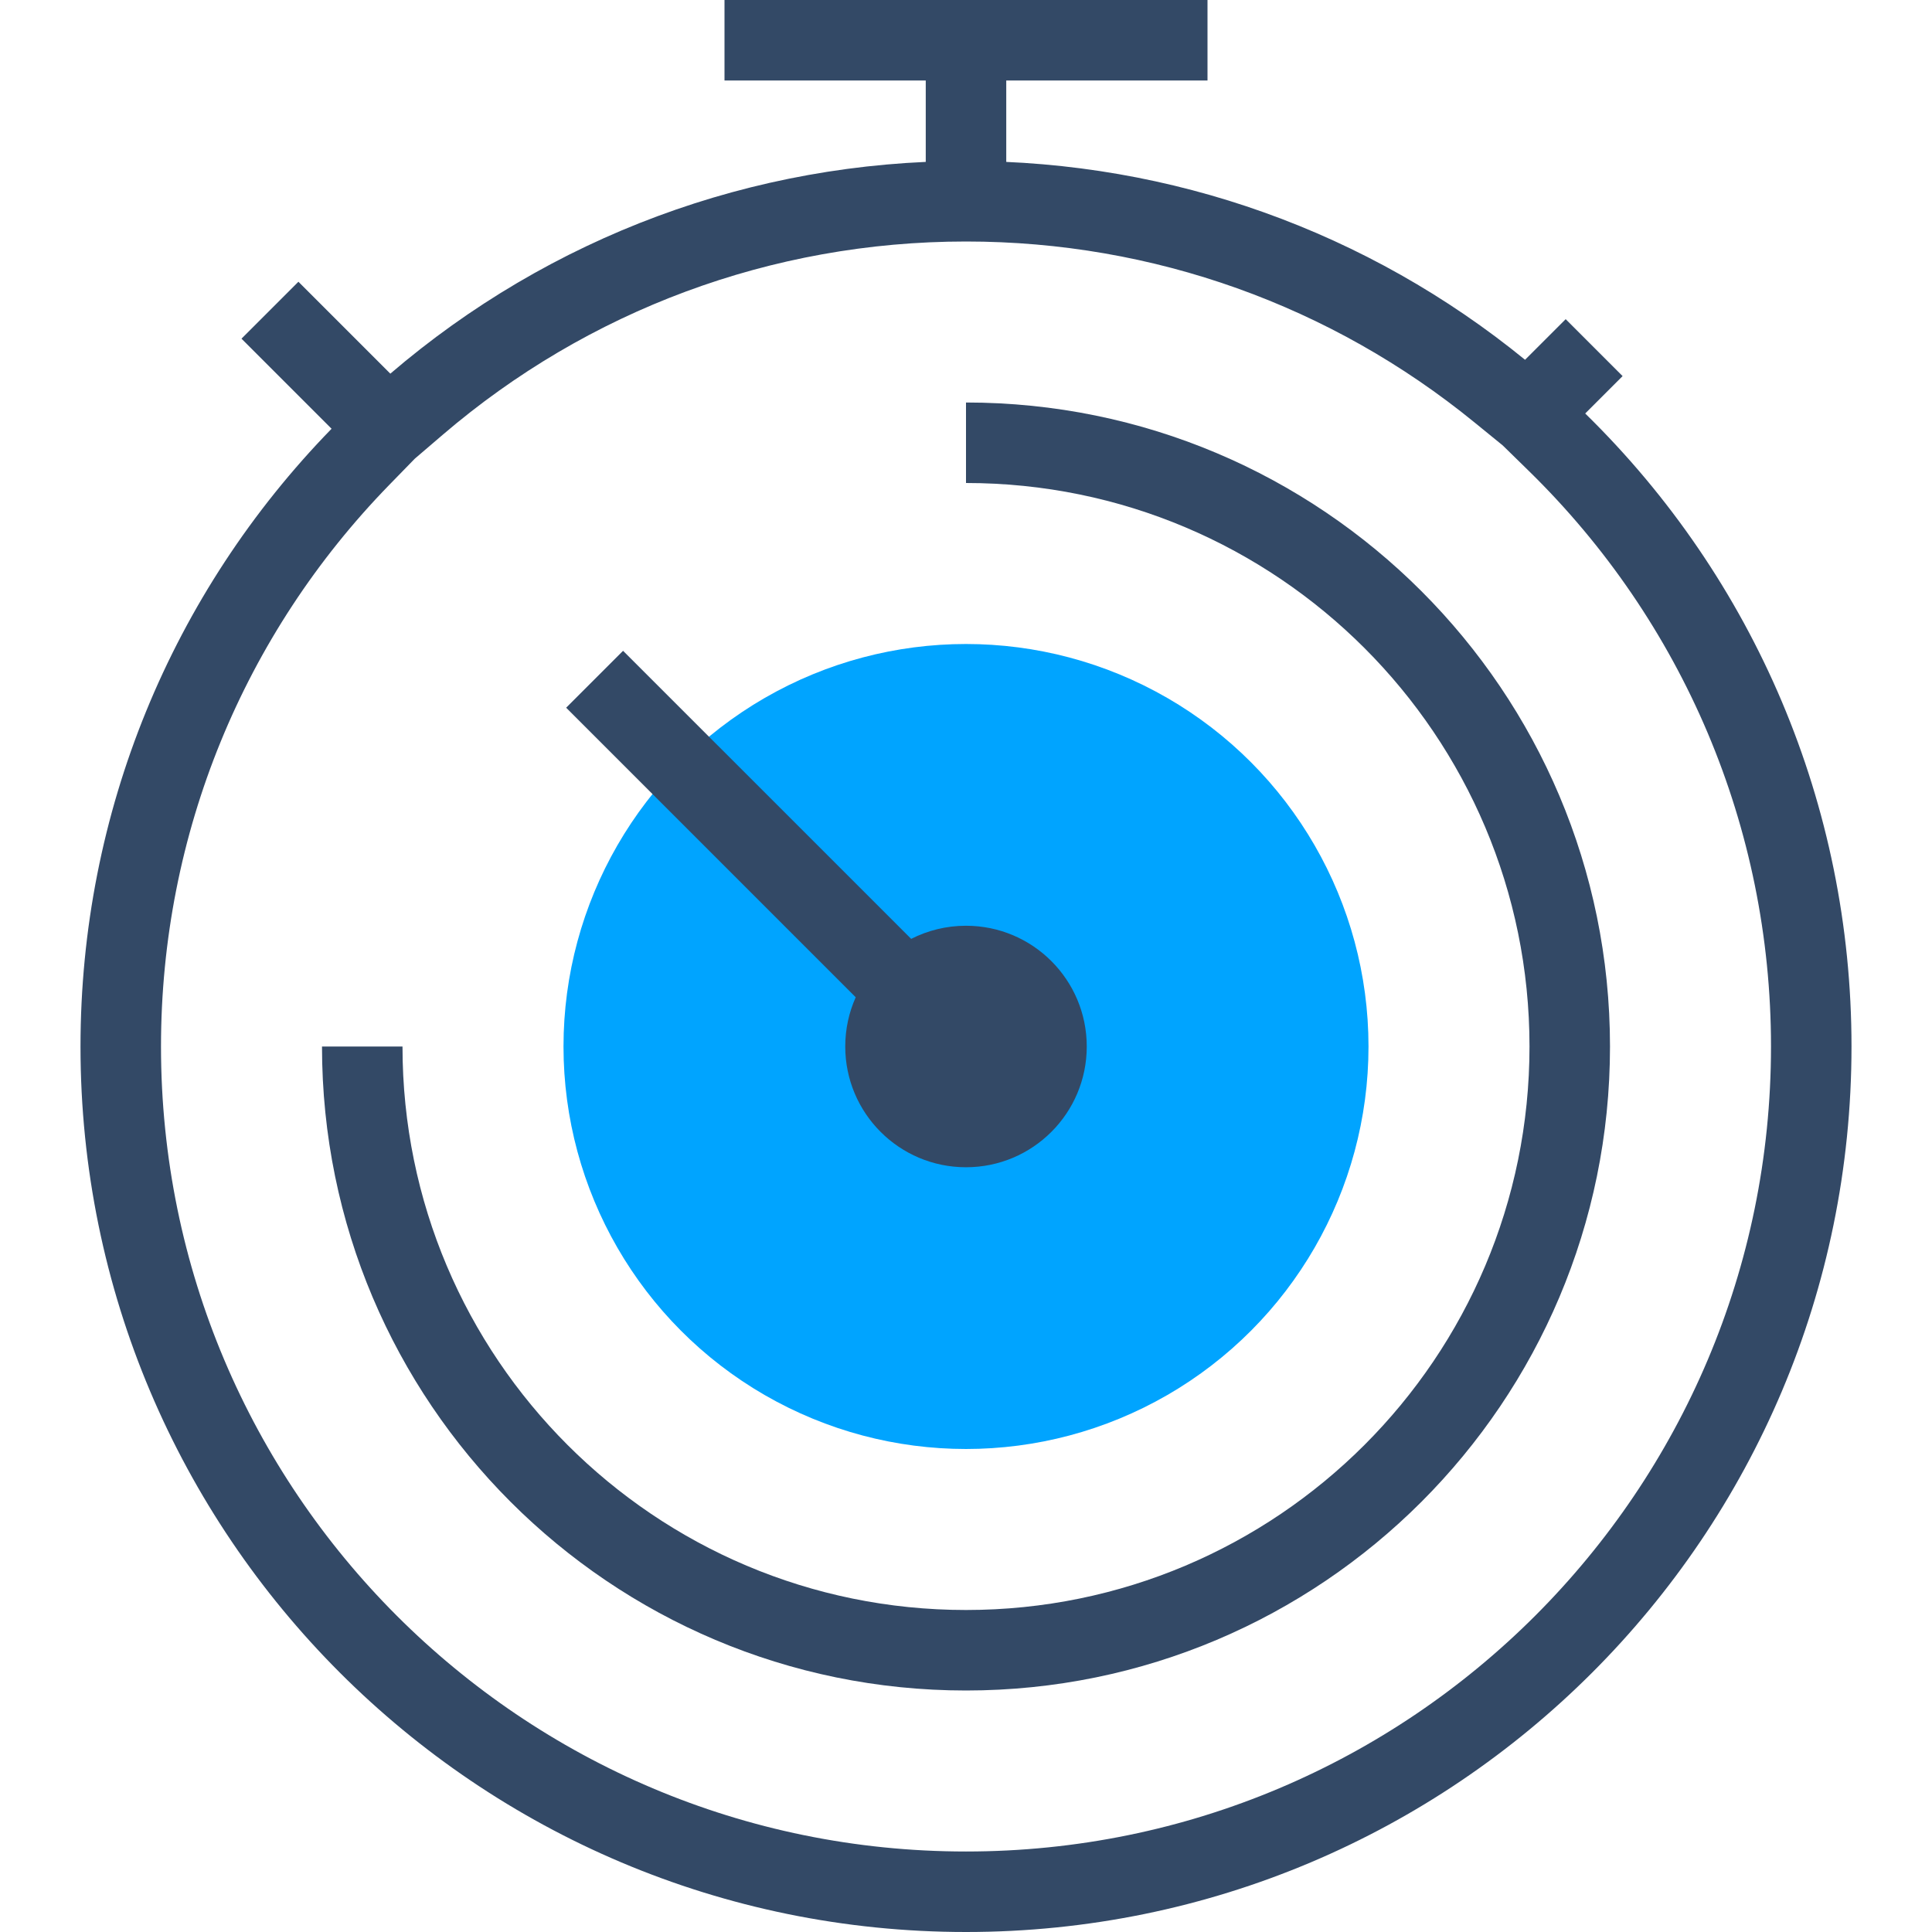
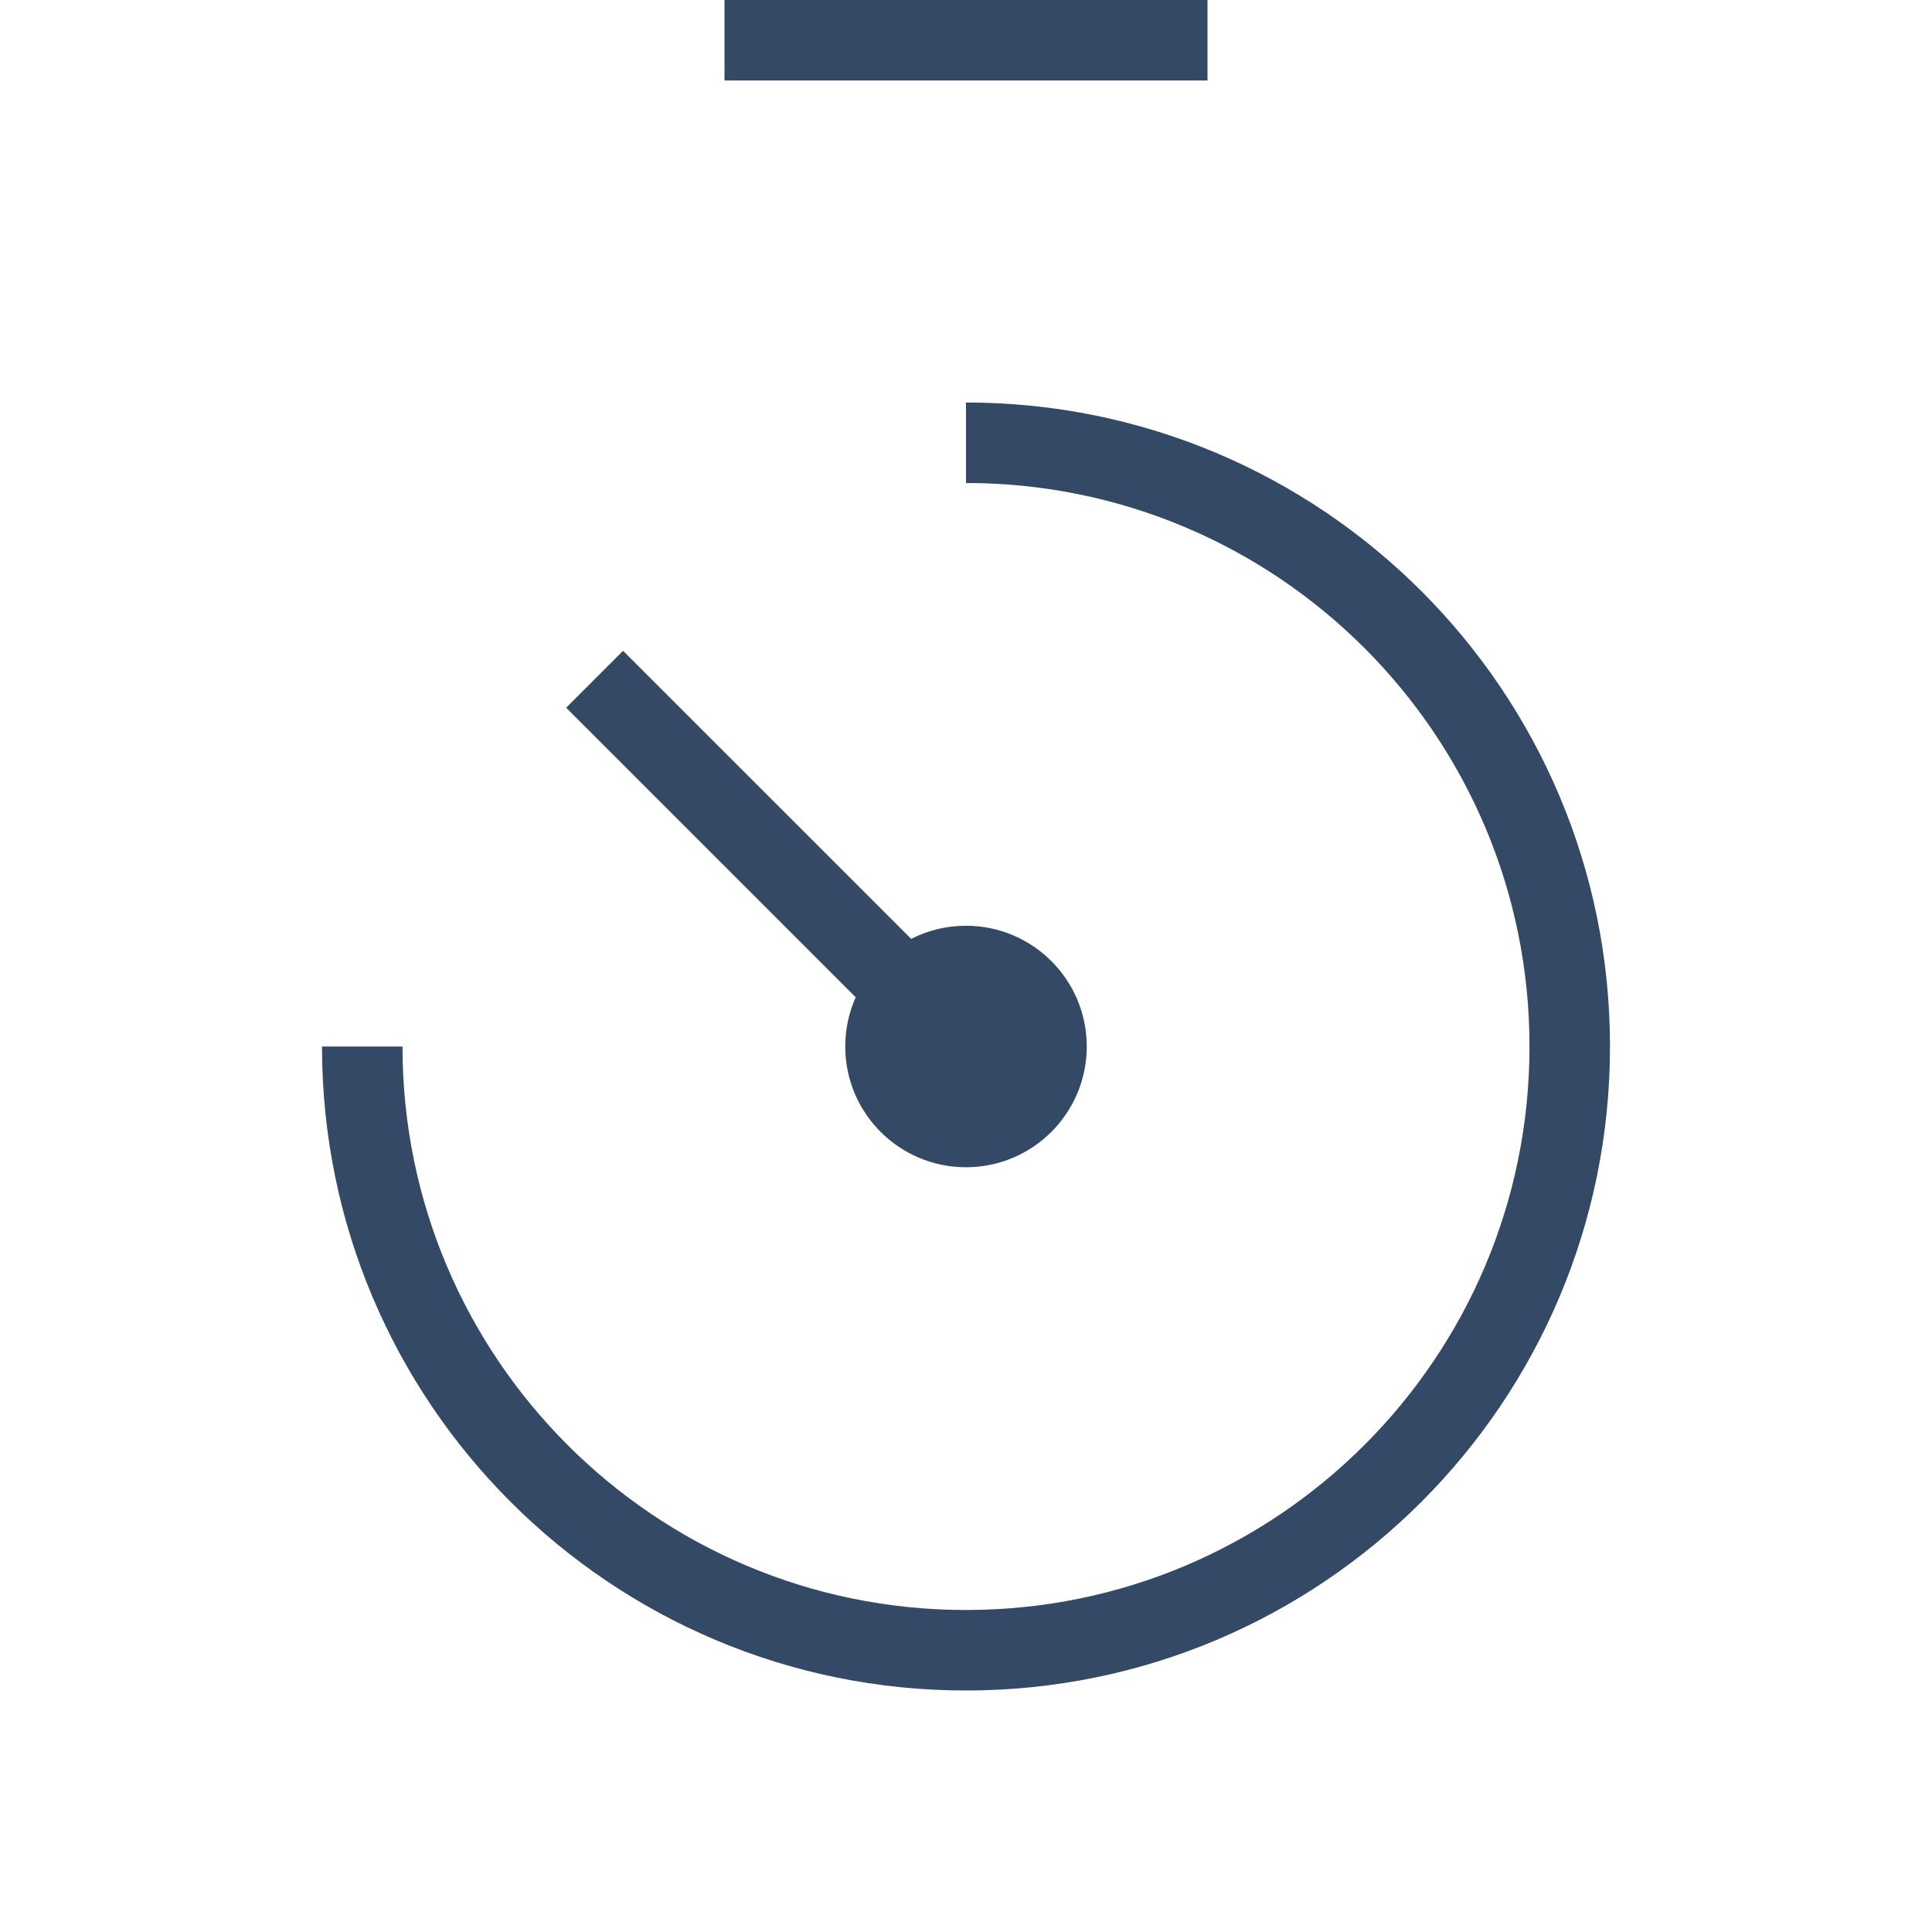
<svg xmlns="http://www.w3.org/2000/svg" width="48px" height="48px" viewBox="0 0 48 48">
  <title>毫秒级响应-48x48</title>
  <desc>Created with Sketch.</desc>
  <g id="毫秒级响应-48x48" stroke="none" stroke-width="1" fill="none" fill-rule="evenodd">
-     <path d="M6.707,7.707 L9.643,10.643 L8.954,11.35 C5.16,15.246 3,20.451 3,26 C3,37.598 12.402,47 24,47 C35.598,47 45,37.598 45,26 C45,20.273 42.698,14.914 38.685,10.988 L37.962,10.281 L39.606,8.637 L37.958,10.284 L37.258,9.714 C33.539,6.682 28.9,5 24,5 C18.922,5 14.126,6.807 10.348,10.043 L9.645,10.645 L6.707,7.707 Z" id="Combined-Shape" stroke="#334966" stroke-width="2" />
    <rect id="Rectangle-56" fill="#334966" x="18" y="0" width="12" height="2" />
-     <rect id="Rectangle-56-Copy" fill="#334966" x="23" y="0" width="2" height="5" />
-     <circle id="Oval-22" fill="#00A4FF" cx="24" cy="26" r="10" />
    <path d="M22.638,23.326 C23.047,23.118 23.51,23 24,23 C25.657,23 27,24.343 27,26 C27,27.657 25.657,29 24,29 C22.343,29 21,27.657 21,26 C21,25.564 21.093,25.15 21.26,24.777 L14.066,17.583 L15.48,16.169 L22.638,23.326 Z" id="Combined-Shape" fill="#334966" />
-     <path d="M8,26 L10,26 C10,33.732 16.268,40 24,40 C31.732,40 38,33.732 38,26 C38,18.268 31.732,12 24,12 L24,10 C32.837,10 40,17.163 40,26 C40,34.837 32.837,42 24,42 C15.163,42 8,34.837 8,26 Z" id="Combined-Shape" fill="#334966" fill-rule="nonzero" />
+     <path d="M8,26 L10,26 C10,33.732 16.268,40 24,40 C31.732,40 38,33.732 38,26 C38,18.268 31.732,12 24,12 L24,10 C32.837,10 40,17.163 40,26 C40,34.837 32.837,42 24,42 C15.163,42 8,34.837 8,26 " id="Combined-Shape" fill="#334966" fill-rule="nonzero" />
  </g>
</svg>